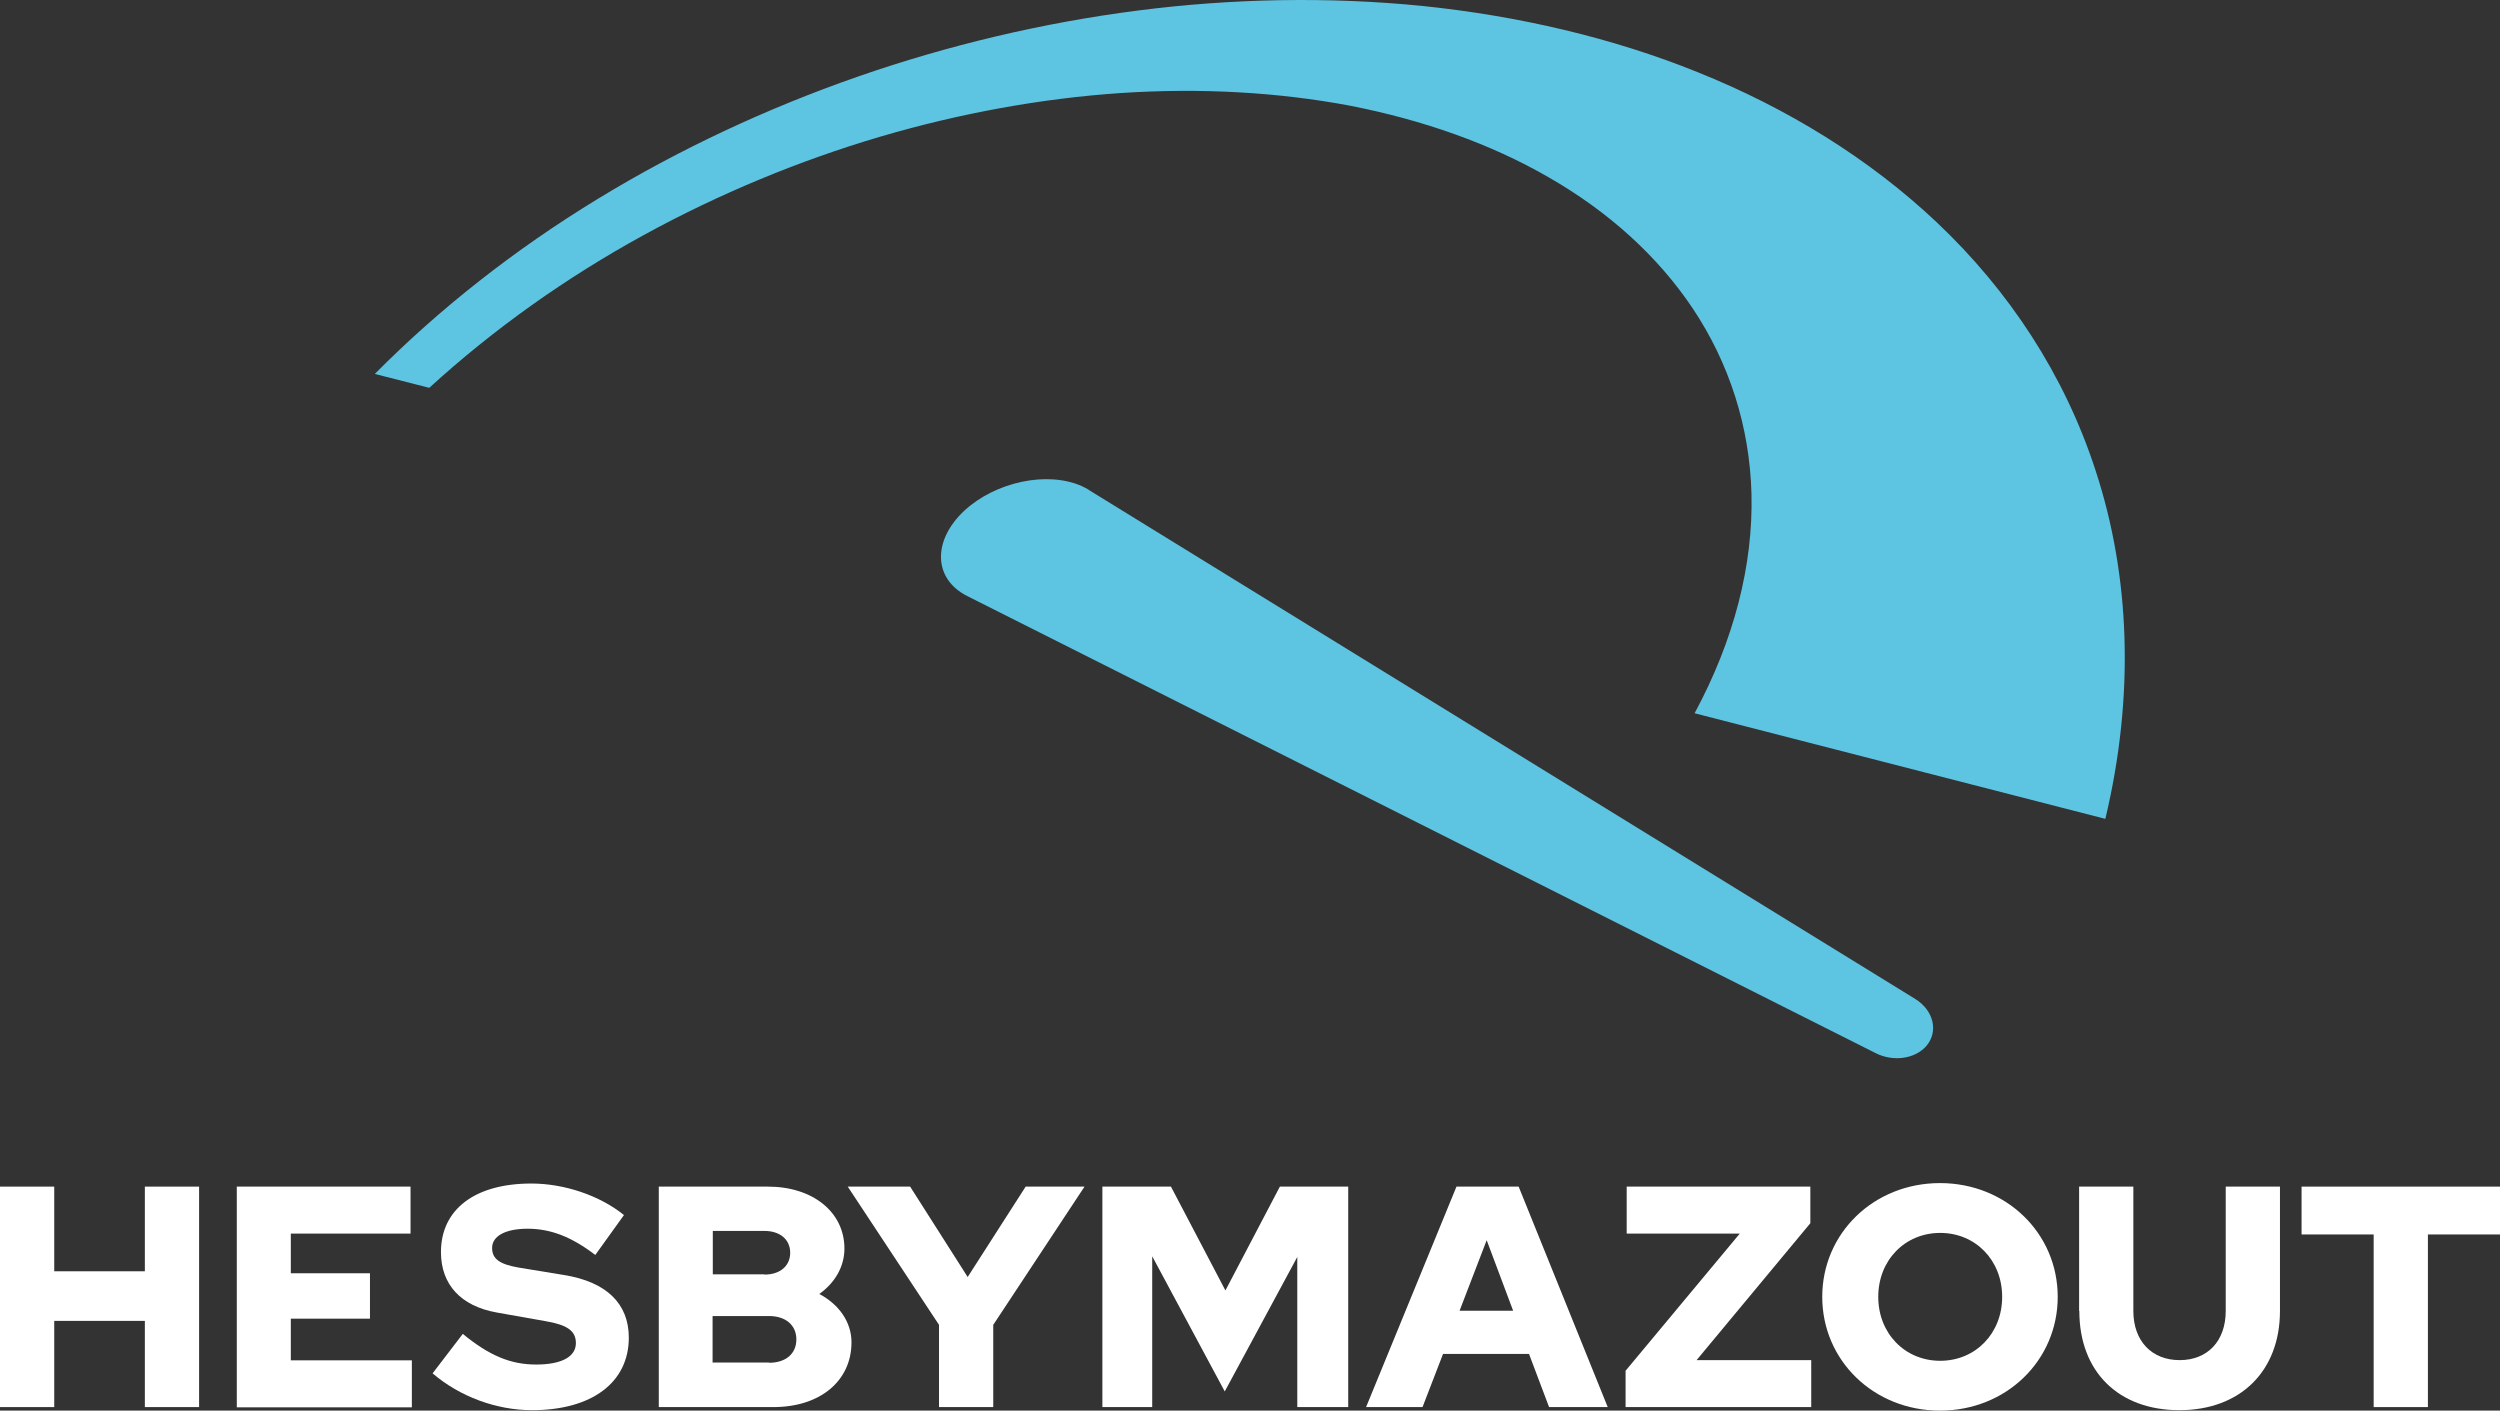
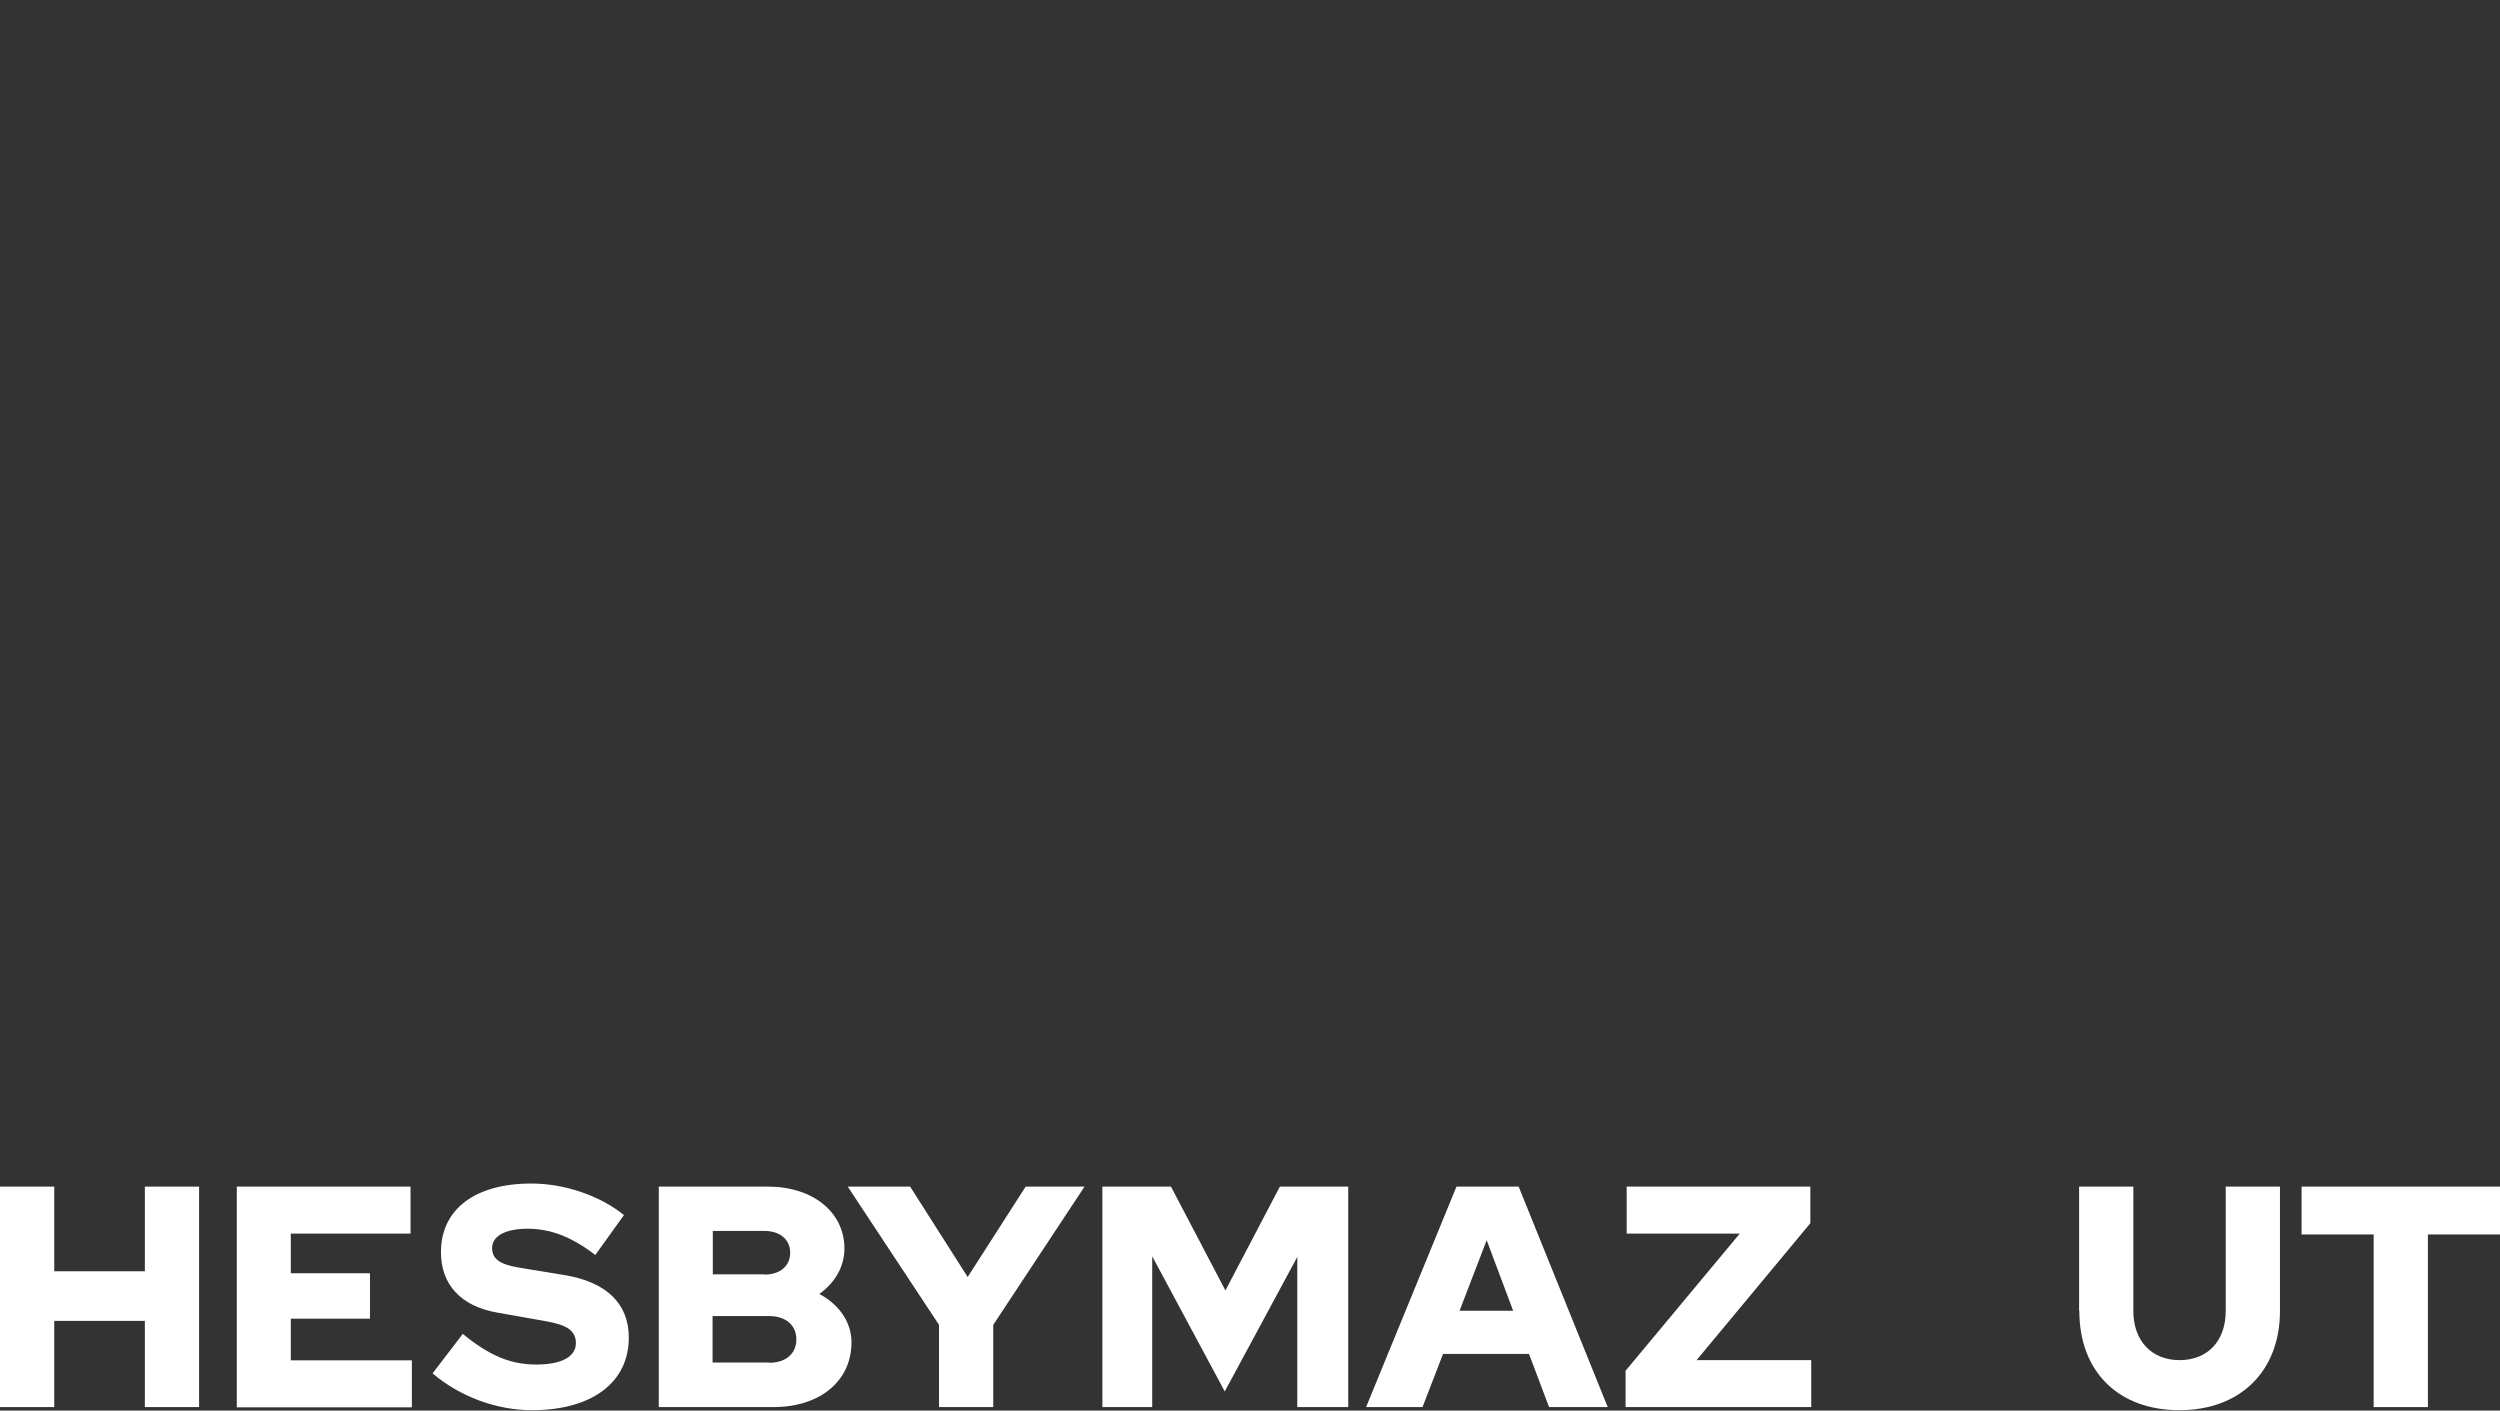
<svg xmlns="http://www.w3.org/2000/svg" id="Logo_Hesbymazout" viewBox="0 0 113.39 63.98">
  <rect x="0" y="0" width="113.39" height="63.98" fill="#333333" stroke="none" />
-   <path d="m49.38,22.22l37.49,23.09c.82.51,1.06,1.45.52,2.11-.51.61-1.51.75-2.31.35l-41.2-20.73c-1.56-.78-1.59-2.52-.15-3.87,1.42-1.32,3.78-1.82,5.34-1.12.11.05.22.11.32.17Z" style="fill:#5dc4e1; stroke-width:0px;" />
-   <path d="m76.86,32.35c1.79-3.32,2.66-6.72,2.58-9.95-.08-3.04-1-5.92-2.67-8.42-1.58-2.36-3.82-4.39-6.55-5.95-2.6-1.5-5.67-2.59-9.01-3.24-3.25-.61-6.76-.81-10.38-.57-3.56.24-7.27.91-10.91,1.98-3.66,1.08-7.31,2.59-10.72,4.46-3.51,1.92-6.82,4.27-9.73,6.93l-2.47-.63c2.91-2.94,6.35-5.65,10.13-7.95,3.64-2.22,7.65-4.1,11.79-5.54,4.08-1.42,8.39-2.44,12.67-2.99,4.33-.56,8.73-.63,12.93-.21,4.35.45,8.61,1.44,12.47,3,4.09,1.64,7.81,3.94,10.85,6.81,3.28,3.1,5.8,6.92,7.21,11.27,1.56,4.76,1.78,10.17.44,15.79l-18.63-4.79Z" style="fill:#5dc4e1; stroke-width:0px;" />
  <path d="m0,53.82h2.46v3.84h4.11v-3.84h2.46v10h-2.46v-3.91H2.46v3.91H0v-10Z" style="fill:#fff; stroke-width:0px;" />
  <path d="m10.73,53.82h7.89v2.13h-5.43v1.8h3.59v2.06h-3.59v1.89h5.49v2.13h-7.94v-10Z" style="fill:#fff; stroke-width:0px;" />
  <path d="m19.62,62.29l1.37-1.79c1.21.99,2.17,1.39,3.33,1.39s1.8-.36,1.8-.97c0-.56-.39-.83-1.39-1l-2.2-.39c-1.63-.29-2.53-1.27-2.53-2.74,0-1.94,1.54-3.11,4.1-3.11,1.49,0,3.1.54,4.2,1.43l-1.3,1.81c-1.06-.81-2.01-1.19-3.07-1.19-1,0-1.61.33-1.61.87,0,.5.34.74,1.19.89l2.07.34c1.93.31,2.94,1.3,2.94,2.84,0,2.03-1.67,3.29-4.39,3.29-1.61,0-3.27-.61-4.51-1.67Z" style="fill:#fff; stroke-width:0px;" />
  <path d="m29.87,53.82h4.96c2.04,0,3.47,1.16,3.47,2.81,0,.83-.44,1.56-1.14,2.06.89.47,1.46,1.27,1.46,2.19,0,1.76-1.43,2.94-3.54,2.94h-5.2v-10Zm4.8,3.99c.71,0,1.17-.39,1.17-.99s-.46-.99-1.17-.99h-2.34v1.97h2.34Zm.21,4c.76,0,1.24-.41,1.24-1.06s-.49-1.06-1.24-1.06h-2.56v2.11h2.56Z" style="fill:#fff; stroke-width:0px;" />
  <path d="m42.59,60.09l-4.14-6.27h2.83l2.61,4.1,2.63-4.1h2.67l-4.14,6.27v3.73h-2.46v-3.73Z" style="fill:#fff; stroke-width:0px;" />
  <path d="m50.01,53.82h3.1l2.47,4.71,2.47-4.71h3.1v10h-2.31v-6.81l-3.29,6.1-3.29-6.13v6.84h-2.26v-10Z" style="fill:#fff; stroke-width:0px;" />
  <path d="m66.07,53.82h2.81l4.04,10h-2.66l-.91-2.41h-3.9l-.93,2.41h-2.56l4.1-10Zm2.56,5.63l-1.2-3.2-1.23,3.2h2.43Z" style="fill:#fff; stroke-width:0px;" />
  <path d="m73.74,62.16l5.17-6.21h-5.13v-2.13h8.33v1.66l-5.16,6.21h5.2v2.13h-8.42v-1.66Z" style="fill:#fff; stroke-width:0px;" />
-   <path d="m82.65,58.82c0-2.89,2.34-5.16,5.34-5.16s5.34,2.27,5.34,5.16-2.34,5.16-5.34,5.16-5.34-2.27-5.34-5.16Zm8.16,0c0-1.66-1.21-2.9-2.81-2.9s-2.81,1.24-2.81,2.9,1.21,2.9,2.81,2.9,2.81-1.24,2.81-2.9Z" style="fill:#fff; stroke-width:0px;" />
  <path d="m94.3,59.46v-5.64h2.46v5.64c0,1.36.83,2.23,2.1,2.23s2.09-.87,2.09-2.23v-5.64h2.46v5.64c0,2.73-1.8,4.5-4.56,4.5s-4.54-1.74-4.54-4.5Z" style="fill:#fff; stroke-width:0px;" />
  <path d="m107.66,55.99h-3.27v-2.17h9v2.17h-3.27v7.83h-2.46v-7.83Z" style="fill:#fff; stroke-width:0px;" />
</svg>